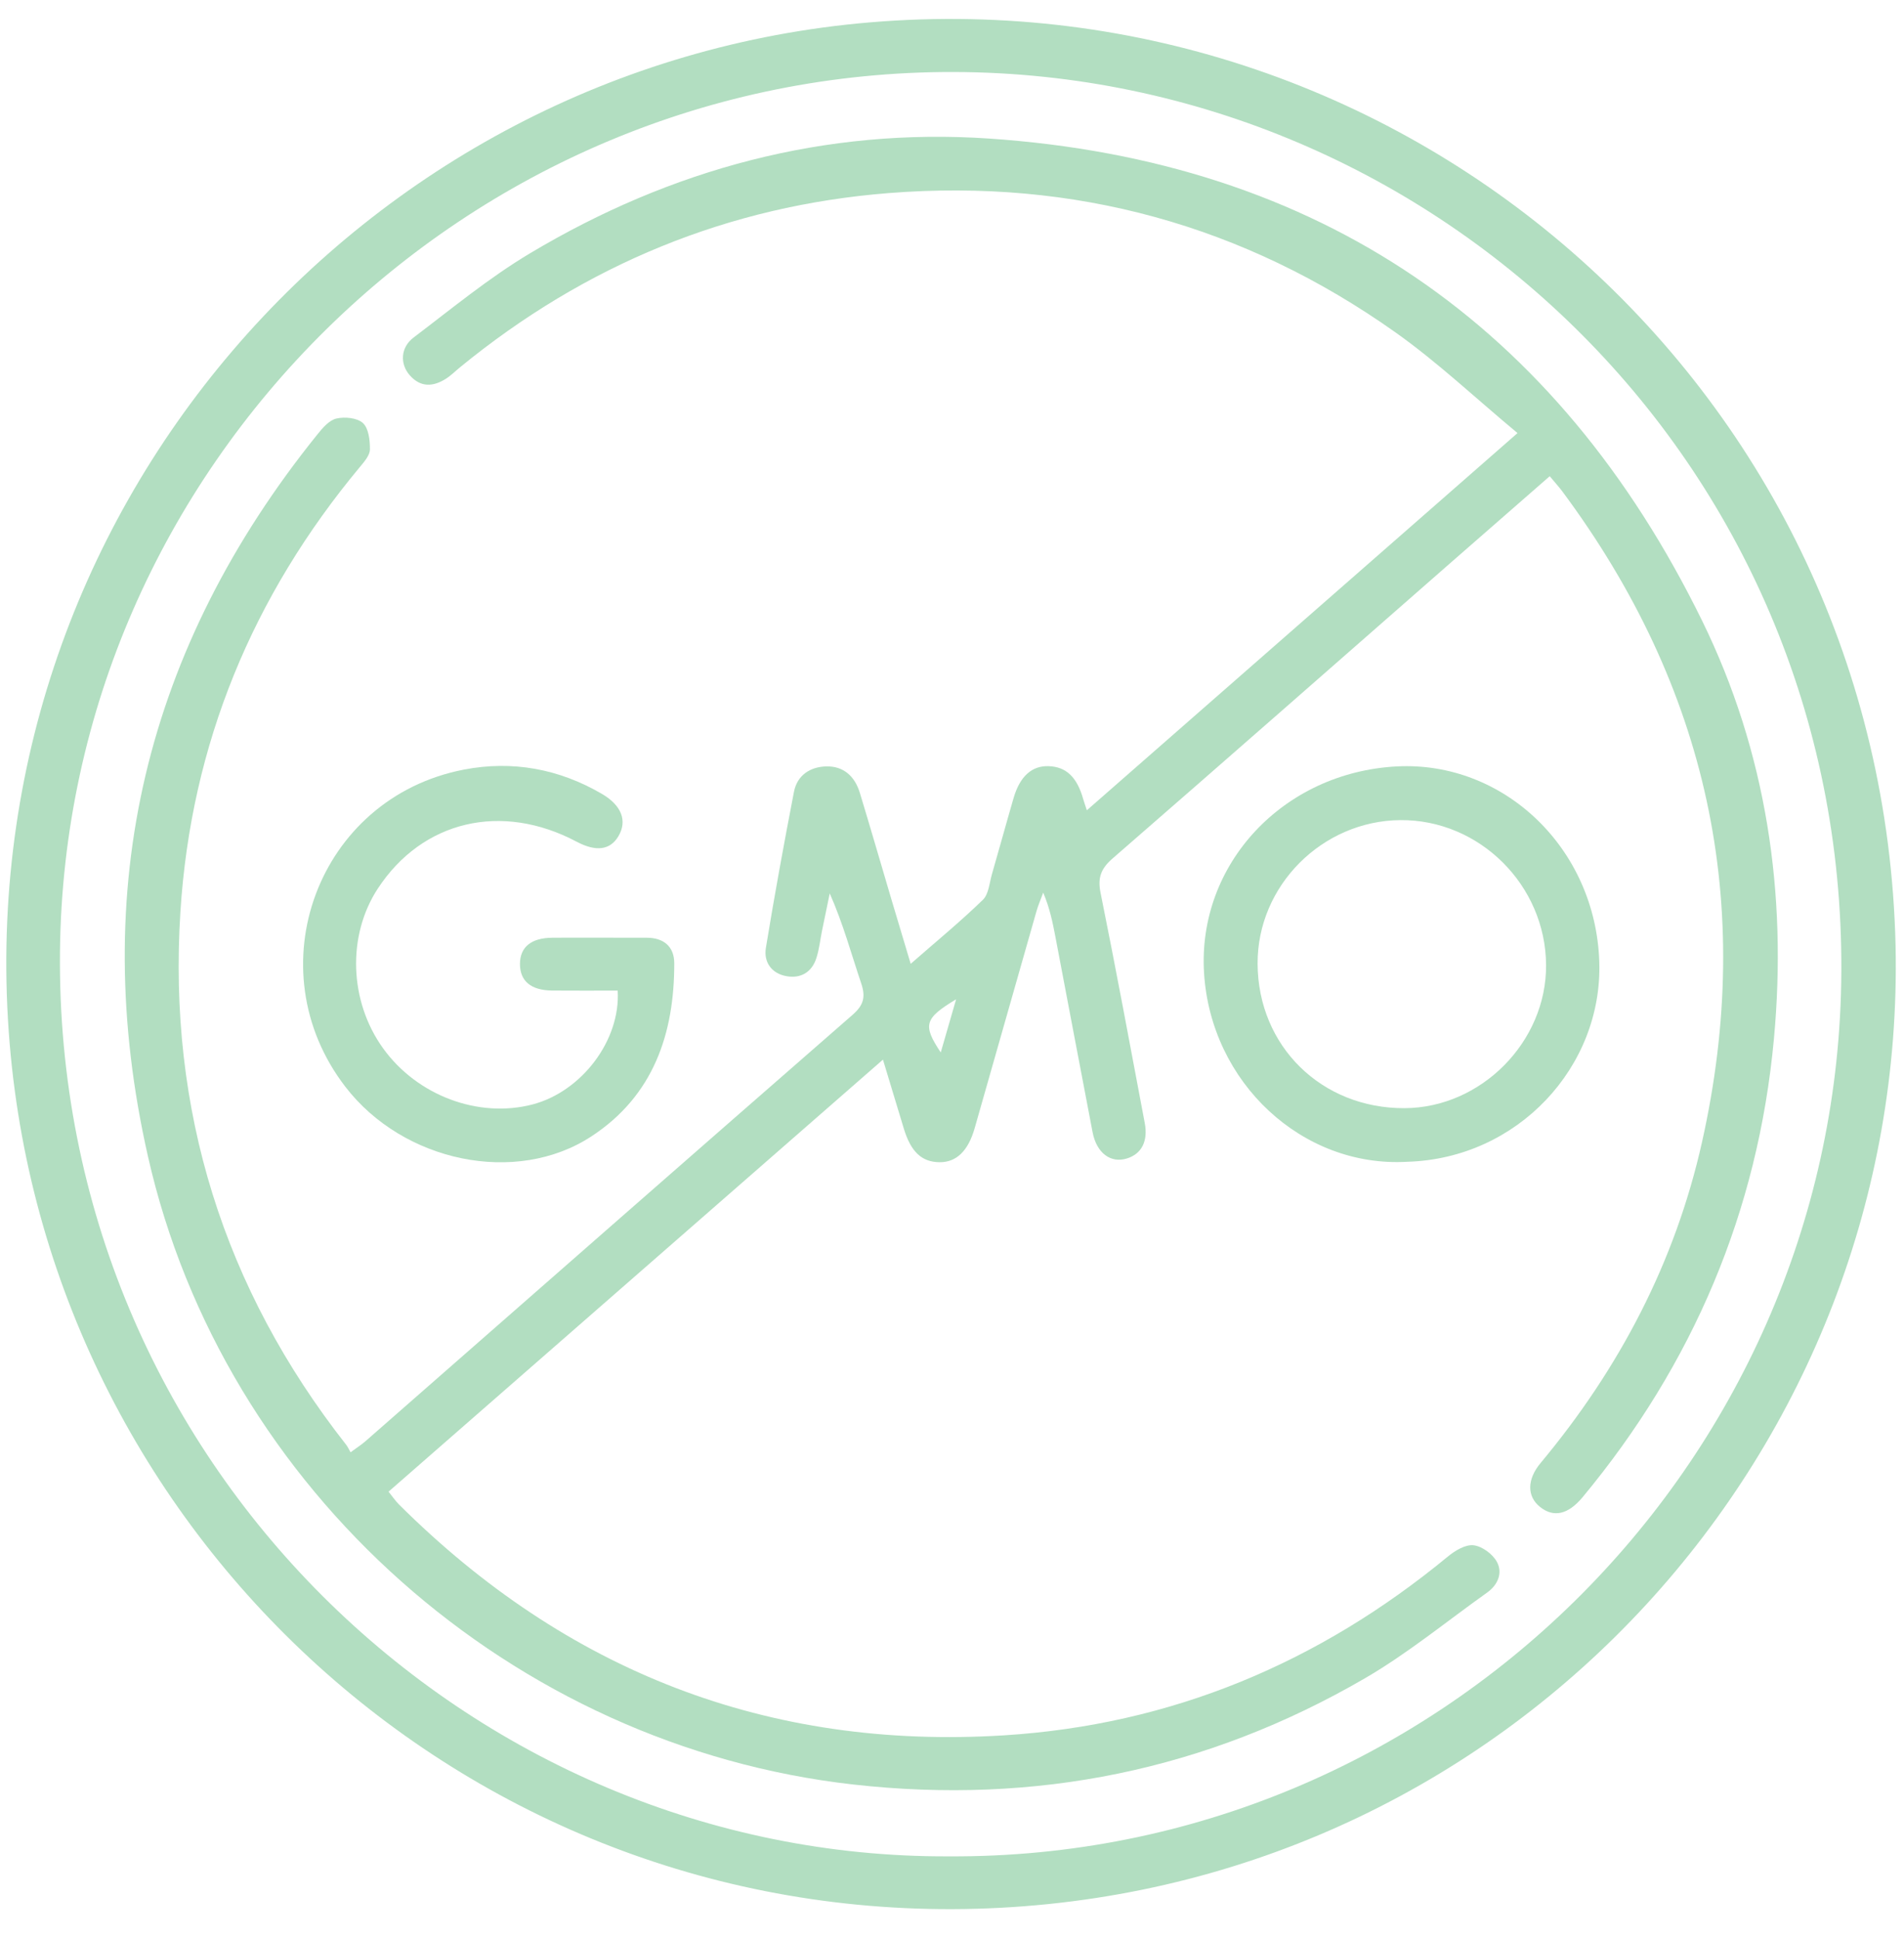
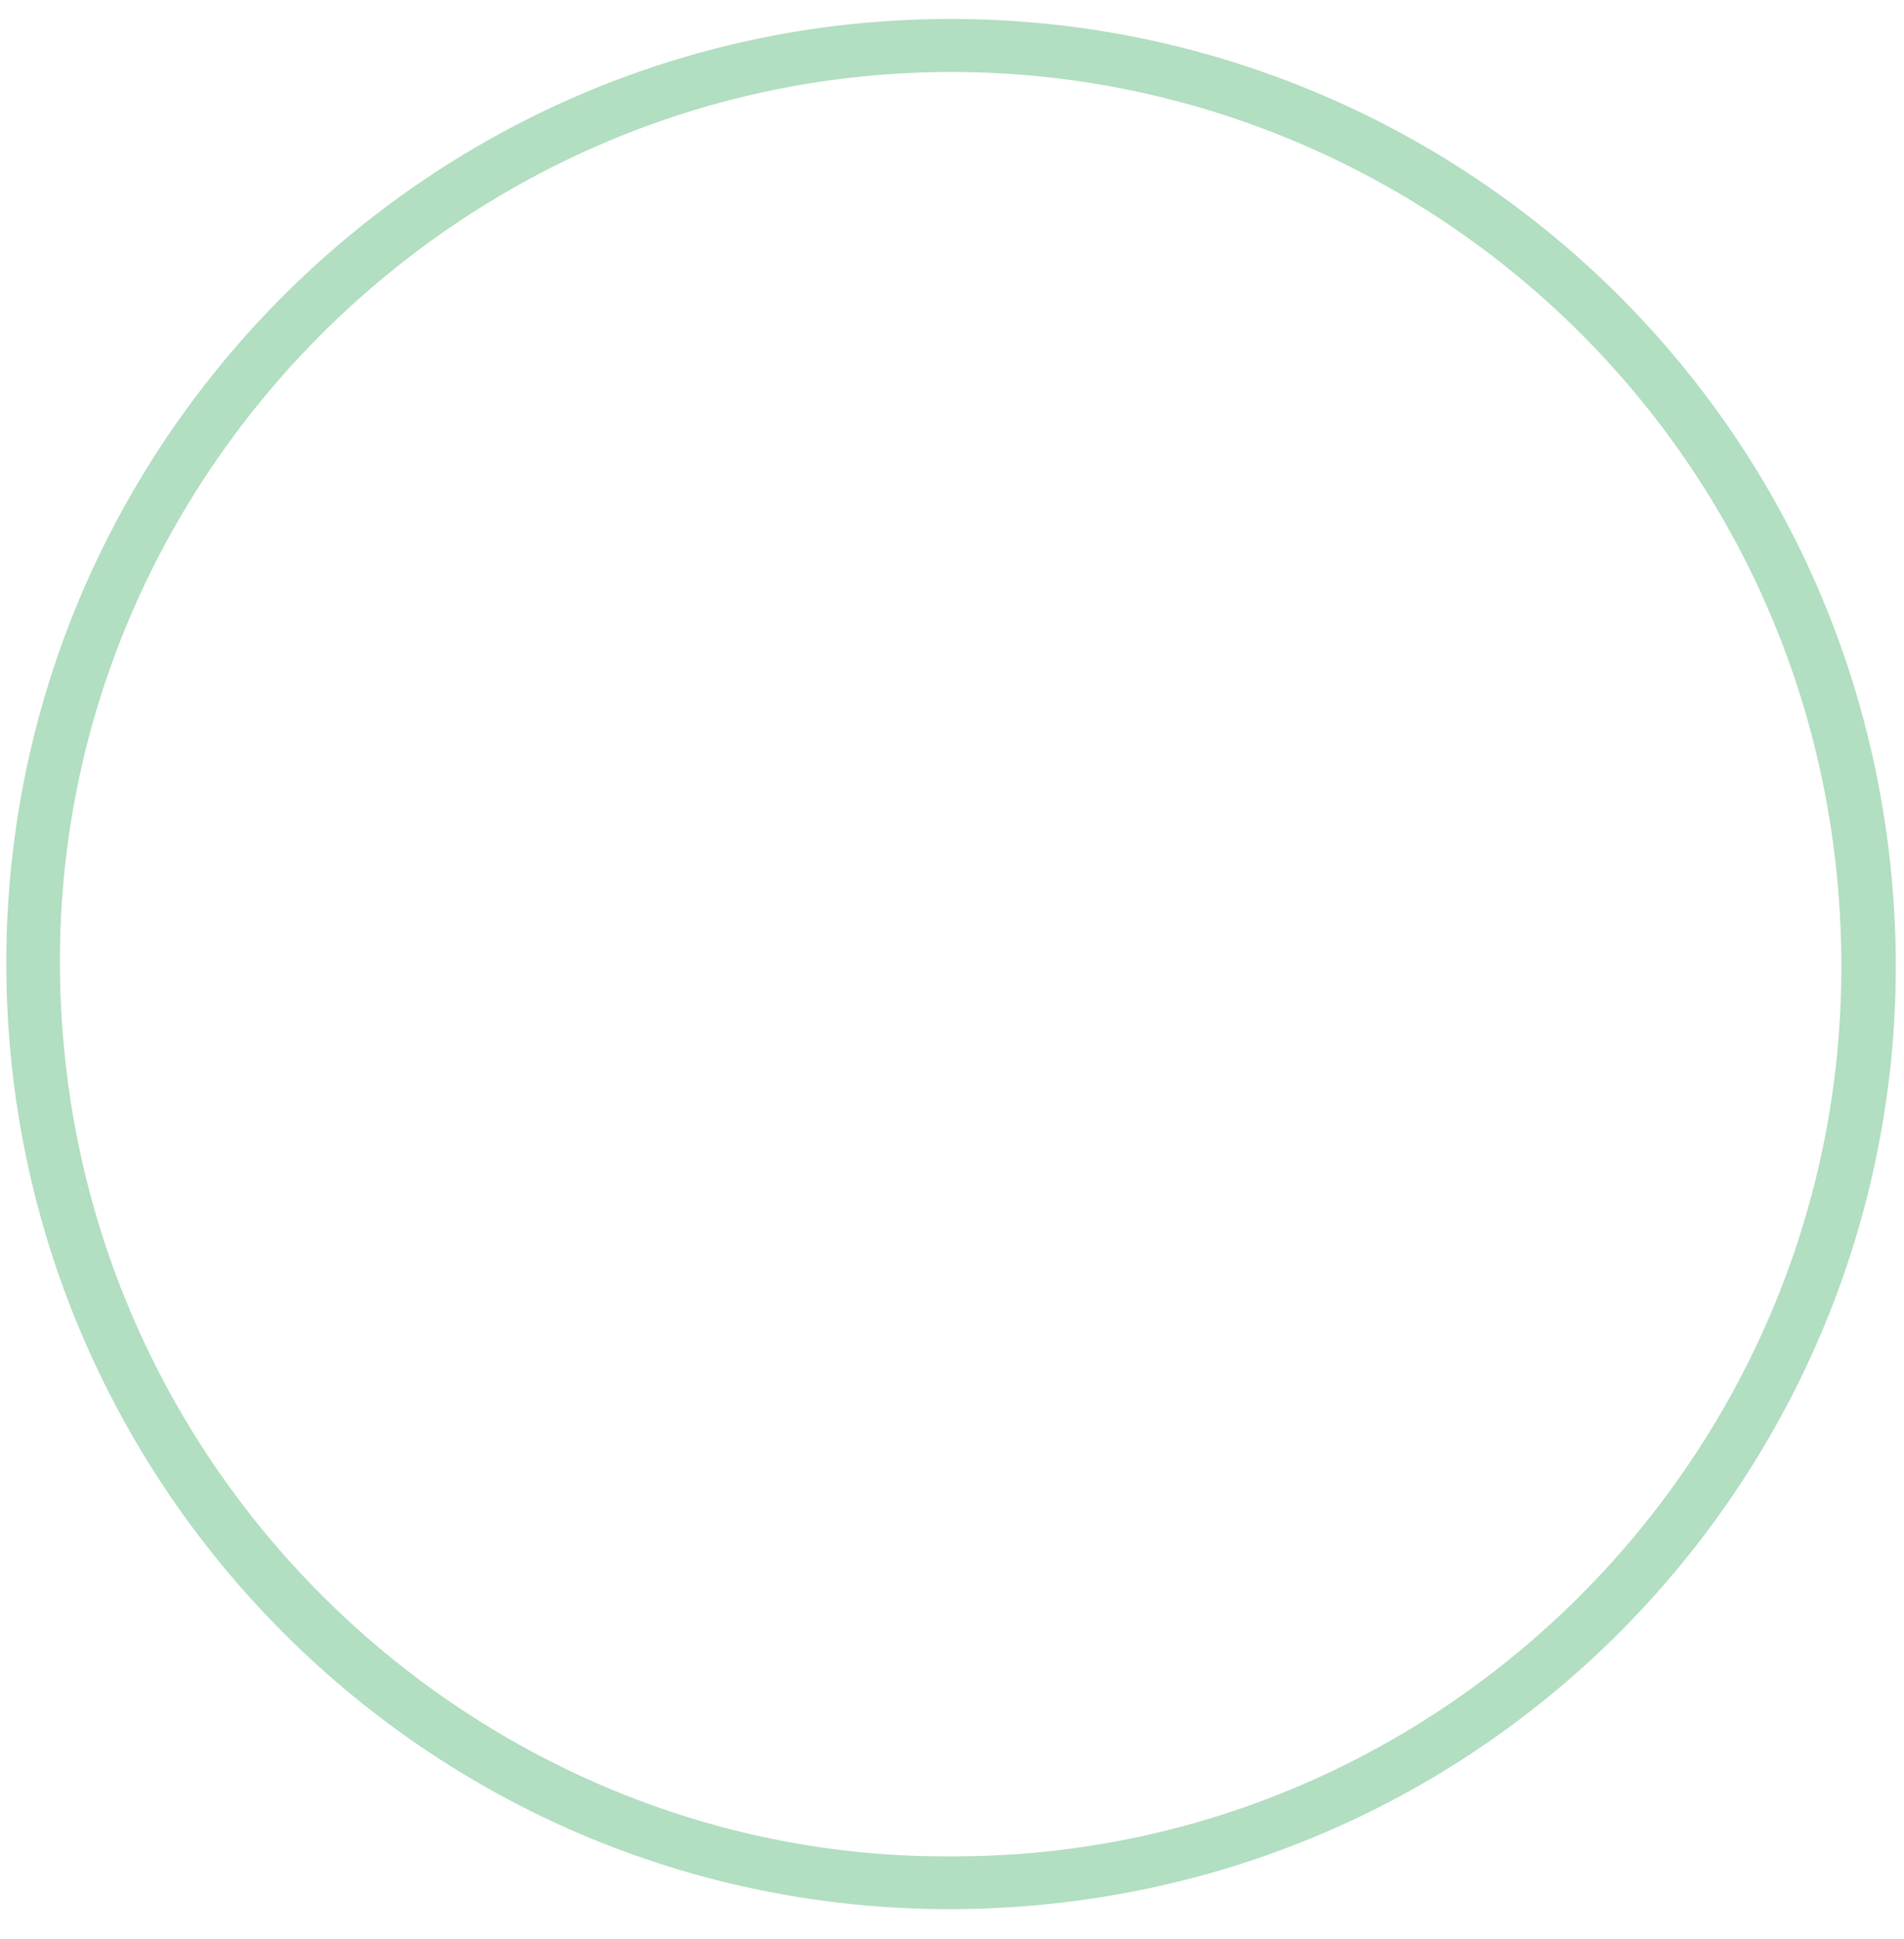
<svg xmlns="http://www.w3.org/2000/svg" width="56" height="57" viewBox="0 0 56 57" fill="none">
  <g clip-path="url(#clip0)">
    <path d="M55.752 27.803C56.072 42.565 44.638 55.284 29.431 56.09C14.177 56.899 1.516 45.362 0.285 30.69C-1.021 15.125 10.643 1.913 25.594 0.657C41.451 -0.676 55.378 11.513 55.752 27.803ZM27.914 54.578C42.243 54.654 53.899 43.053 54.153 28.914C54.425 13.798 42.303 2.159 28.061 2.117C13.716 2.074 1.911 13.738 1.764 27.979C1.609 42.995 13.823 54.643 27.914 54.578Z" fill="#B2DEC1" />
-     <path d="M45.58 14.001C44.575 14.88 43.609 15.721 42.646 16.563C39.342 19.456 36.042 22.356 32.727 25.236C32.383 25.535 32.278 25.8 32.37 26.253C32.825 28.503 33.244 30.761 33.669 33.017C33.771 33.556 33.574 33.927 33.144 34.06C32.665 34.208 32.253 33.9 32.135 33.289C31.767 31.373 31.406 29.457 31.041 27.542C30.961 27.119 30.874 26.697 30.683 26.244C30.616 26.43 30.535 26.611 30.482 26.8C29.875 28.922 29.274 31.044 28.668 33.165C28.476 33.841 28.128 34.175 27.633 34.17C27.11 34.166 26.789 33.863 26.583 33.182C26.391 32.547 26.199 31.912 25.969 31.154C21.087 35.419 16.278 39.62 11.428 43.856C11.538 43.991 11.624 44.121 11.731 44.229C16.658 49.134 22.584 51.454 29.532 51.02C34.451 50.711 38.787 48.895 42.586 45.762C42.795 45.59 43.102 45.404 43.34 45.432C43.592 45.461 43.903 45.691 44.027 45.921C44.202 46.244 44.057 46.596 43.74 46.822C42.55 47.668 41.411 48.606 40.153 49.338C35.492 52.049 30.459 53.068 25.097 52.466C15.087 51.339 6.573 43.828 4.35 33.992C2.576 26.146 4.277 19.049 9.331 12.777C9.485 12.585 9.68 12.355 9.895 12.305C10.141 12.248 10.509 12.284 10.676 12.44C10.844 12.596 10.883 12.95 10.88 13.215C10.878 13.385 10.718 13.57 10.593 13.72C7.428 17.516 5.619 21.882 5.306 26.808C4.937 32.633 6.568 37.877 10.185 42.482C10.23 42.538 10.258 42.608 10.31 42.699C10.499 42.559 10.633 42.475 10.75 42.372C15.523 38.192 20.291 34.008 25.073 29.839C25.399 29.555 25.466 29.315 25.33 28.913C25.037 28.044 24.798 27.156 24.404 26.267C24.328 26.634 24.251 27.003 24.176 27.37C24.122 27.635 24.095 27.909 24.012 28.165C23.878 28.586 23.551 28.776 23.13 28.7C22.694 28.622 22.457 28.288 22.526 27.868C22.777 26.334 23.057 24.804 23.352 23.279C23.447 22.793 23.828 22.545 24.3 22.533C24.812 22.52 25.142 22.826 25.289 23.308C25.604 24.346 25.906 25.388 26.214 26.429C26.392 27.03 26.573 27.63 26.785 28.337C27.547 27.671 28.254 27.09 28.908 26.455C29.08 26.289 29.1 25.958 29.175 25.7C29.391 24.954 29.595 24.204 29.812 23.46C29.999 22.821 30.352 22.508 30.844 22.526C31.357 22.544 31.676 22.847 31.857 23.487C31.881 23.572 31.912 23.655 31.966 23.823C36.173 20.139 40.34 16.492 44.633 12.733C43.401 11.709 42.284 10.651 41.041 9.771C36.581 6.612 31.586 5.249 26.147 5.676C21.421 6.048 17.214 7.786 13.538 10.792C13.398 10.906 13.269 11.037 13.117 11.134C12.739 11.375 12.367 11.396 12.048 11.029C11.76 10.698 11.778 10.216 12.164 9.924C13.286 9.074 14.381 8.169 15.584 7.45C19.739 4.967 24.273 3.747 29.097 4.074C38.794 4.733 45.801 9.546 50.068 18.262C51.957 22.122 52.569 26.279 52.174 30.545C51.706 35.608 49.798 40.103 46.547 44.019C46.122 44.53 45.694 44.626 45.294 44.304C44.912 43.998 44.904 43.502 45.312 43.013C47.63 40.235 49.27 37.108 50.06 33.575C51.627 26.571 50.223 20.188 45.942 14.436C45.846 14.309 45.737 14.189 45.58 14.001ZM28.121 29.38C27.184 29.945 27.134 30.136 27.669 30.943C27.817 30.429 27.953 29.96 28.121 29.38Z" fill="#B2DEC1" />
-     <path d="M41.389 34.157C38.304 34.335 35.613 31.834 35.413 28.606C35.216 25.406 37.742 22.704 41.088 22.533C44.227 22.373 46.931 24.934 47.038 28.281C47.137 31.364 44.639 34.064 41.389 34.157ZM36.988 28.335C37 30.757 38.868 32.593 41.312 32.581C43.566 32.57 45.486 30.629 45.473 28.374C45.459 26.025 43.515 24.093 41.186 24.112C38.881 24.132 36.977 26.047 36.988 28.335Z" fill="#B2DEC1" />
-     <path d="M18.167 29.124C17.529 29.124 16.884 29.129 16.239 29.123C15.615 29.116 15.292 28.843 15.293 28.34C15.294 27.846 15.622 27.573 16.25 27.57C17.171 27.564 18.093 27.573 19.015 27.57C19.52 27.568 19.829 27.831 19.831 28.314C19.836 30.399 19.213 32.221 17.393 33.411C15.174 34.862 11.858 34.164 10.156 31.95C7.484 28.476 9.345 23.459 13.639 22.628C15.063 22.352 16.441 22.601 17.71 23.345C18.277 23.678 18.458 24.13 18.189 24.585C17.946 24.994 17.532 25.049 16.962 24.748C14.752 23.576 12.423 24.124 11.112 26.125C10.206 27.508 10.269 29.436 11.267 30.821C12.268 32.211 14.07 32.887 15.665 32.471C17.102 32.094 18.256 30.589 18.167 29.124Z" fill="#B2DEC1" />
  </g>
  <defs>
    <clipPath id="clip0">
      <rect width="55.574" height="55.574" fill="white" transform="translate(0.185 0.556)" />
    </clipPath>
  </defs>
</svg>